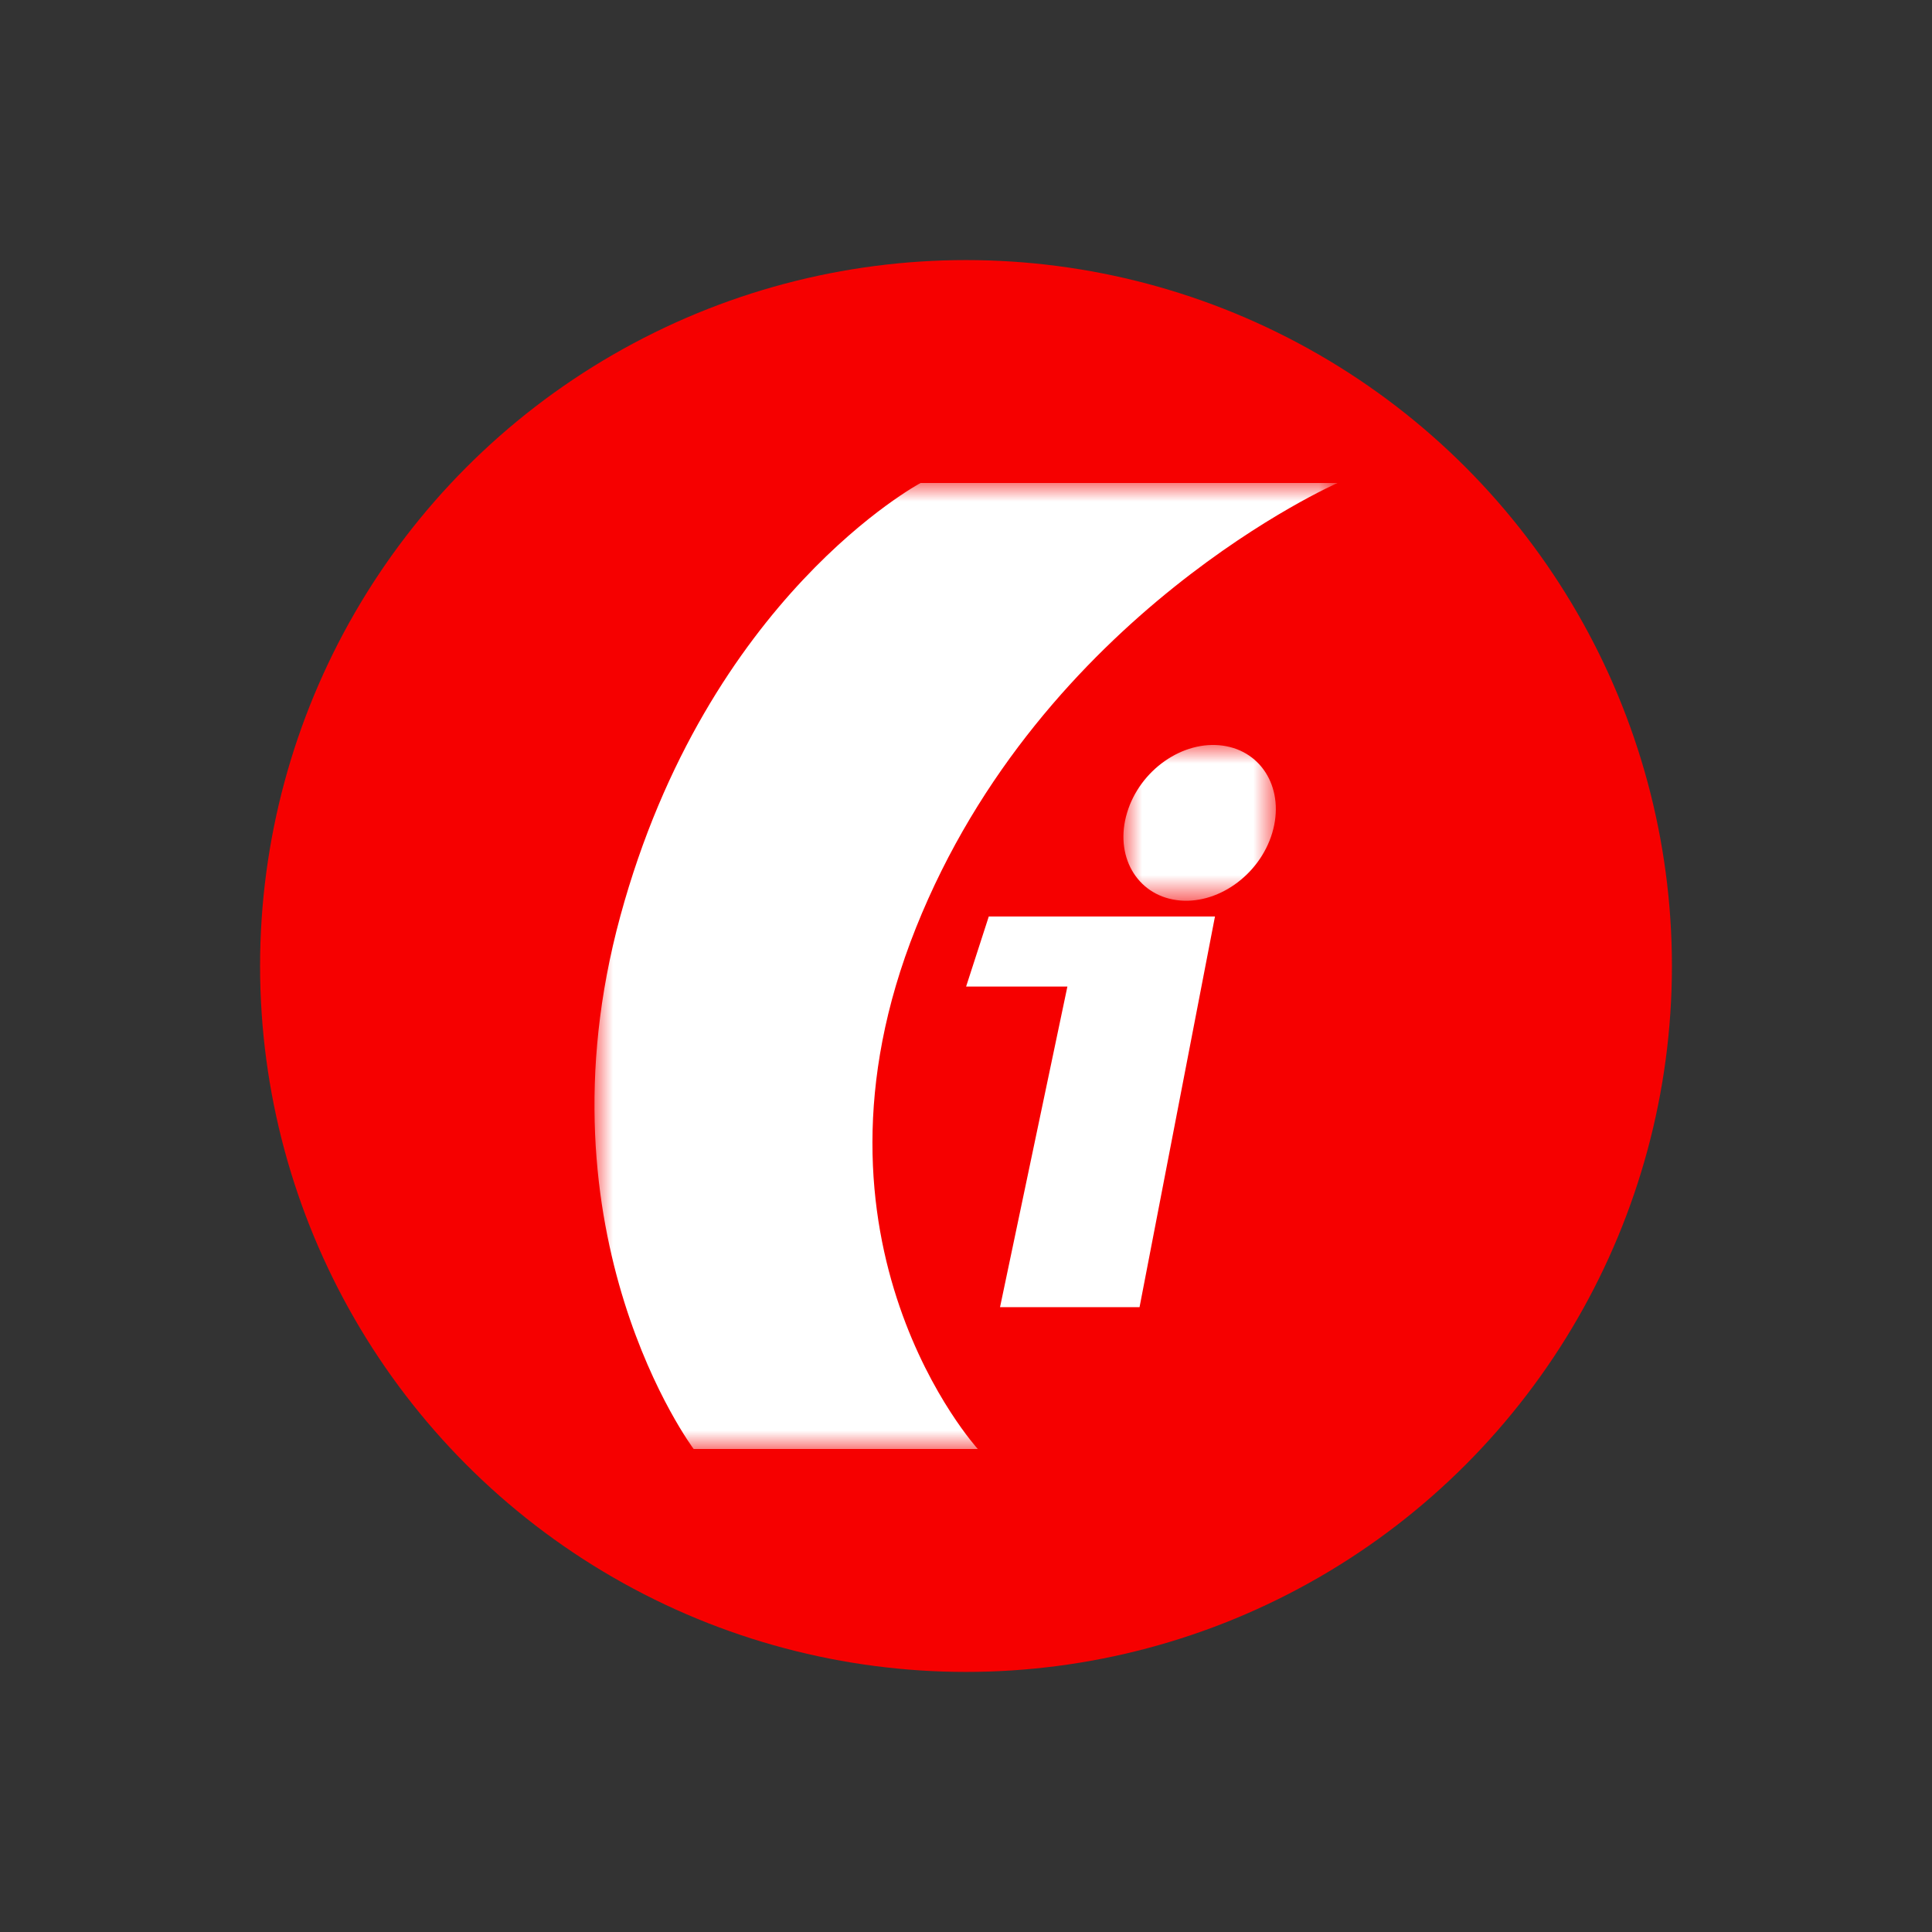
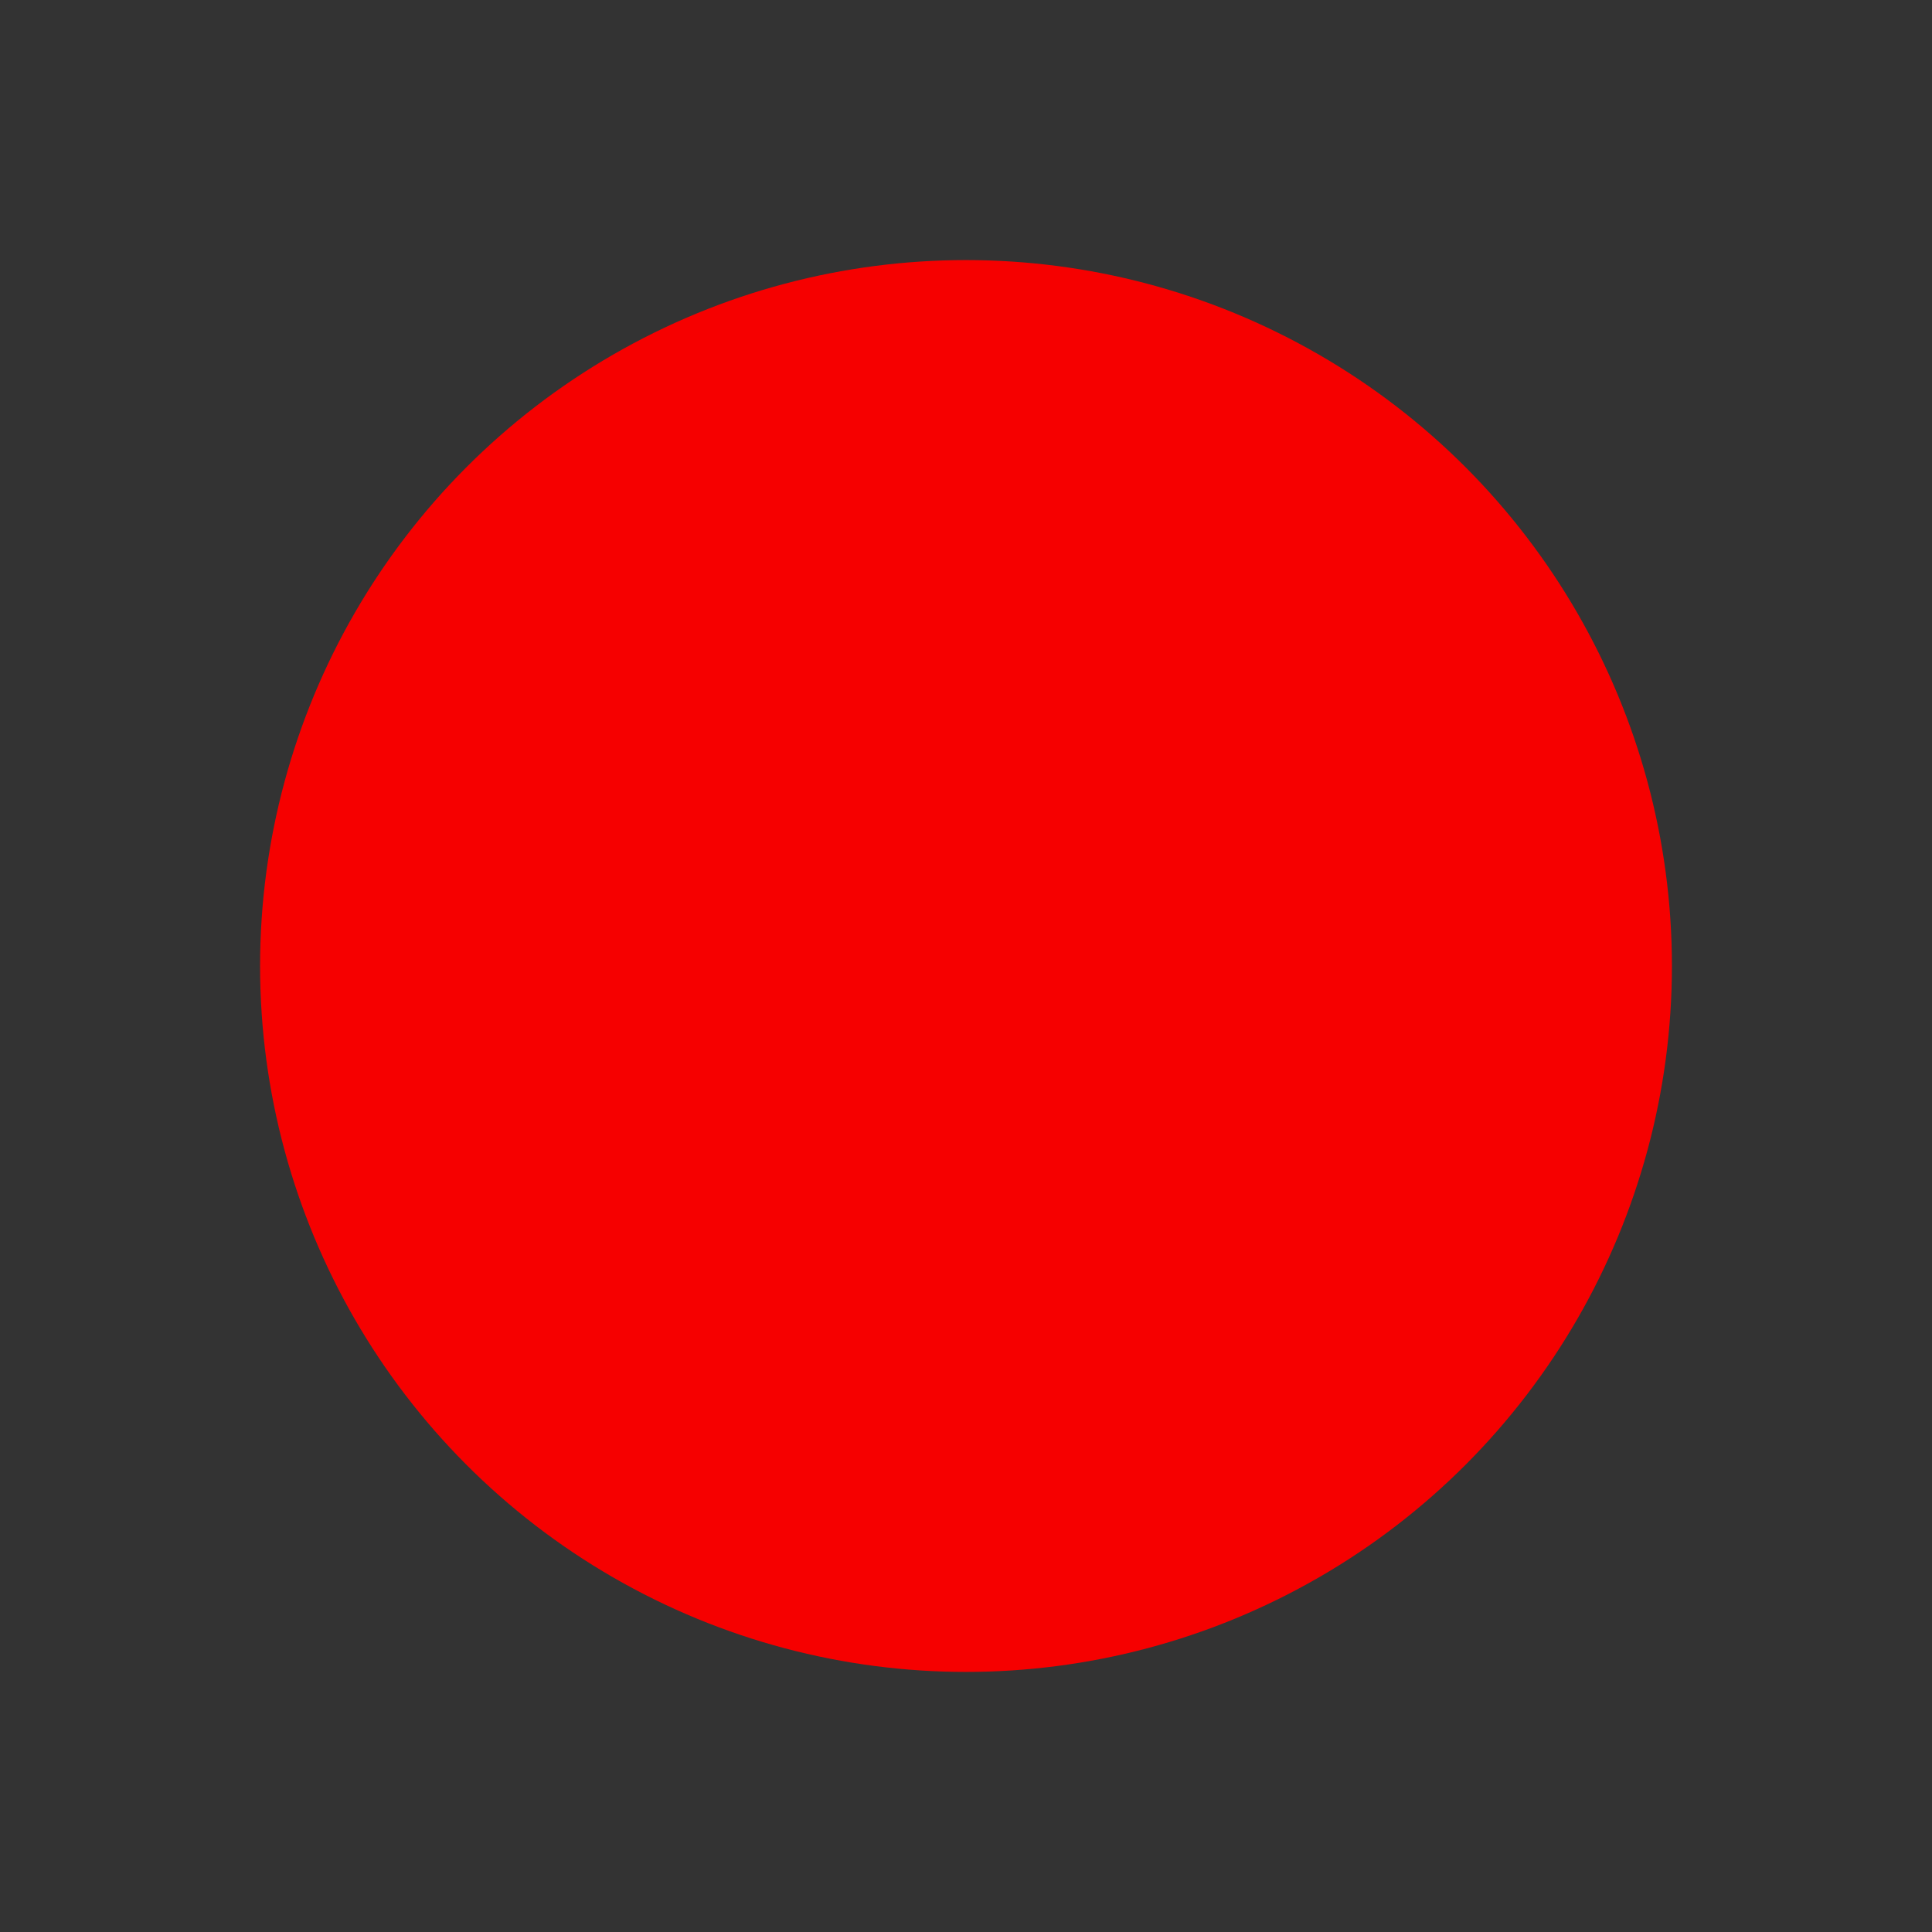
<svg xmlns="http://www.w3.org/2000/svg" width="52" height="52">
  <rect width="100%" height="100%" fill="#333333" stroke="none" />
  <g fill-rule="evenodd">
    <circle cx="19" cy="19" r="19" transform="translate(7 7)" fill="#F60000" />
    <g fill="none">
      <g transform="translate(16 13)">
        <mask id="a" fill="#fff">
          <path d="M0 0h20v26H0z" />
        </mask>
-         <path d="M20 0S12.044 3.486 8.653 11.972C5.26 20.458 10.318 26 10.318 26H2.67S-1.646 20.251.697 11.654C3.04 3.056 8.777 0 8.777 0H20z" fill="#FFF" fill-rule="nonzero" mask="url(#a)" />
      </g>
-       <path fill="#FFF" fill-rule="nonzero" d="m26.003 26.553.61-1.885h6.088l-2.03 10.514h-3.755l1.813-8.629z" />
      <g transform="translate(30.237 20.052)">
        <mask id="b" fill="#fff">
-           <path d="M0 0h4.102v4.192H0z" />
-         </mask>
-         <path d="M4.005 2.368C3.66 3.516 2.506 4.324 1.428 4.174.348 4.024-.247 2.97.098 1.824.442.675 1.596-.134 2.675.017c1.078.15 1.674 1.203 1.33 2.35" fill="#FFF" fill-rule="nonzero" mask="url(#b)" />
+           </mask>
      </g>
    </g>
  </g>
</svg>